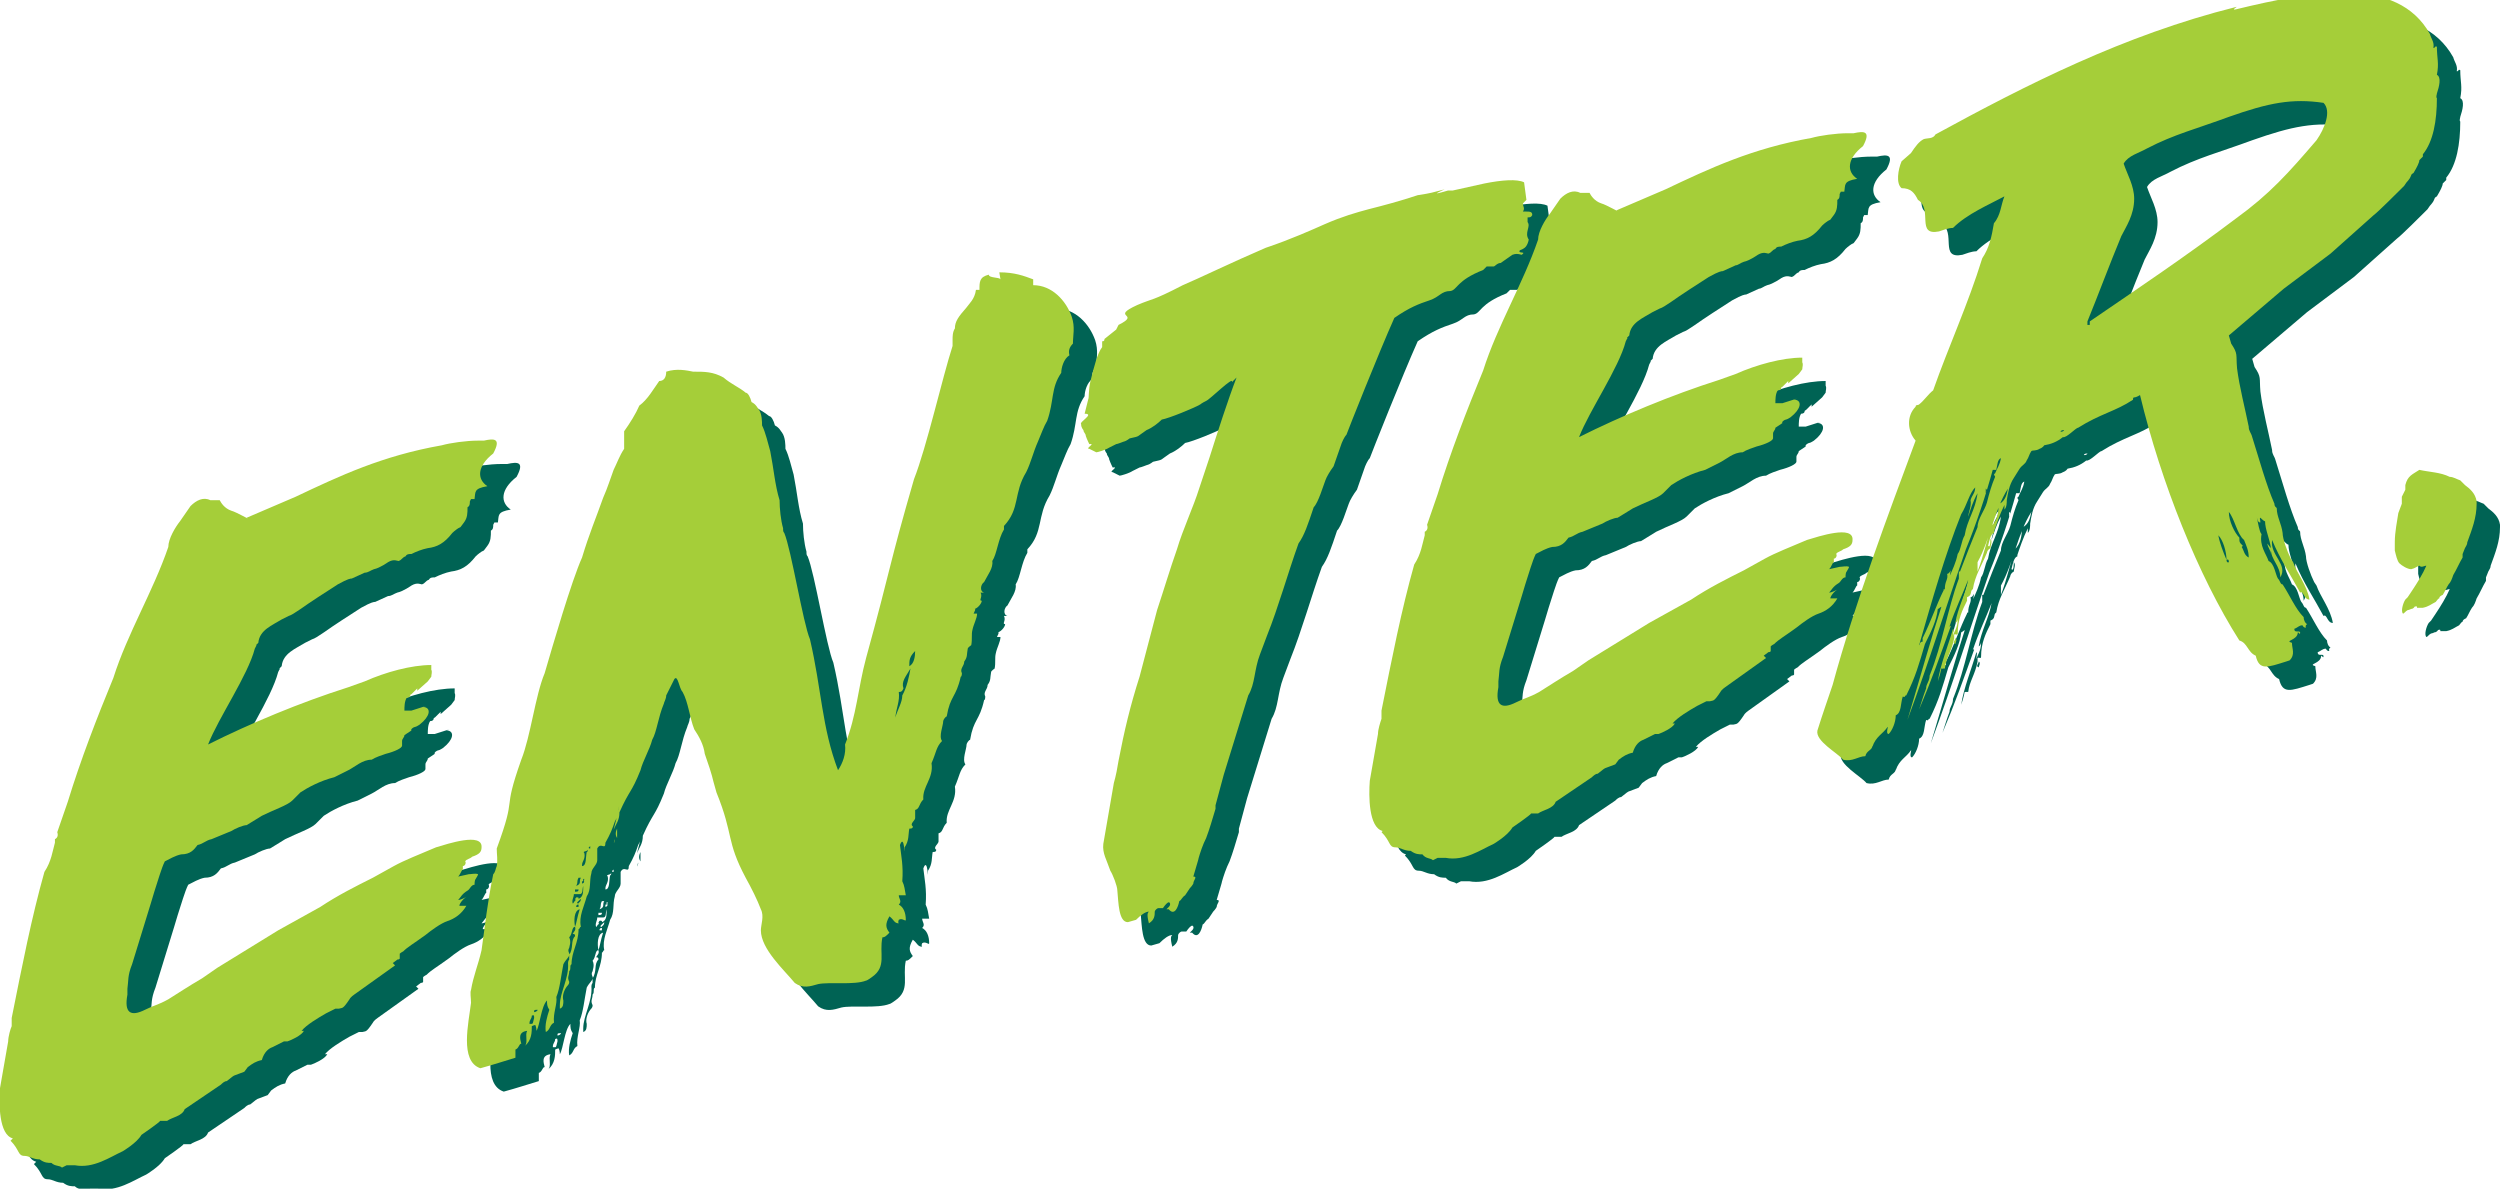
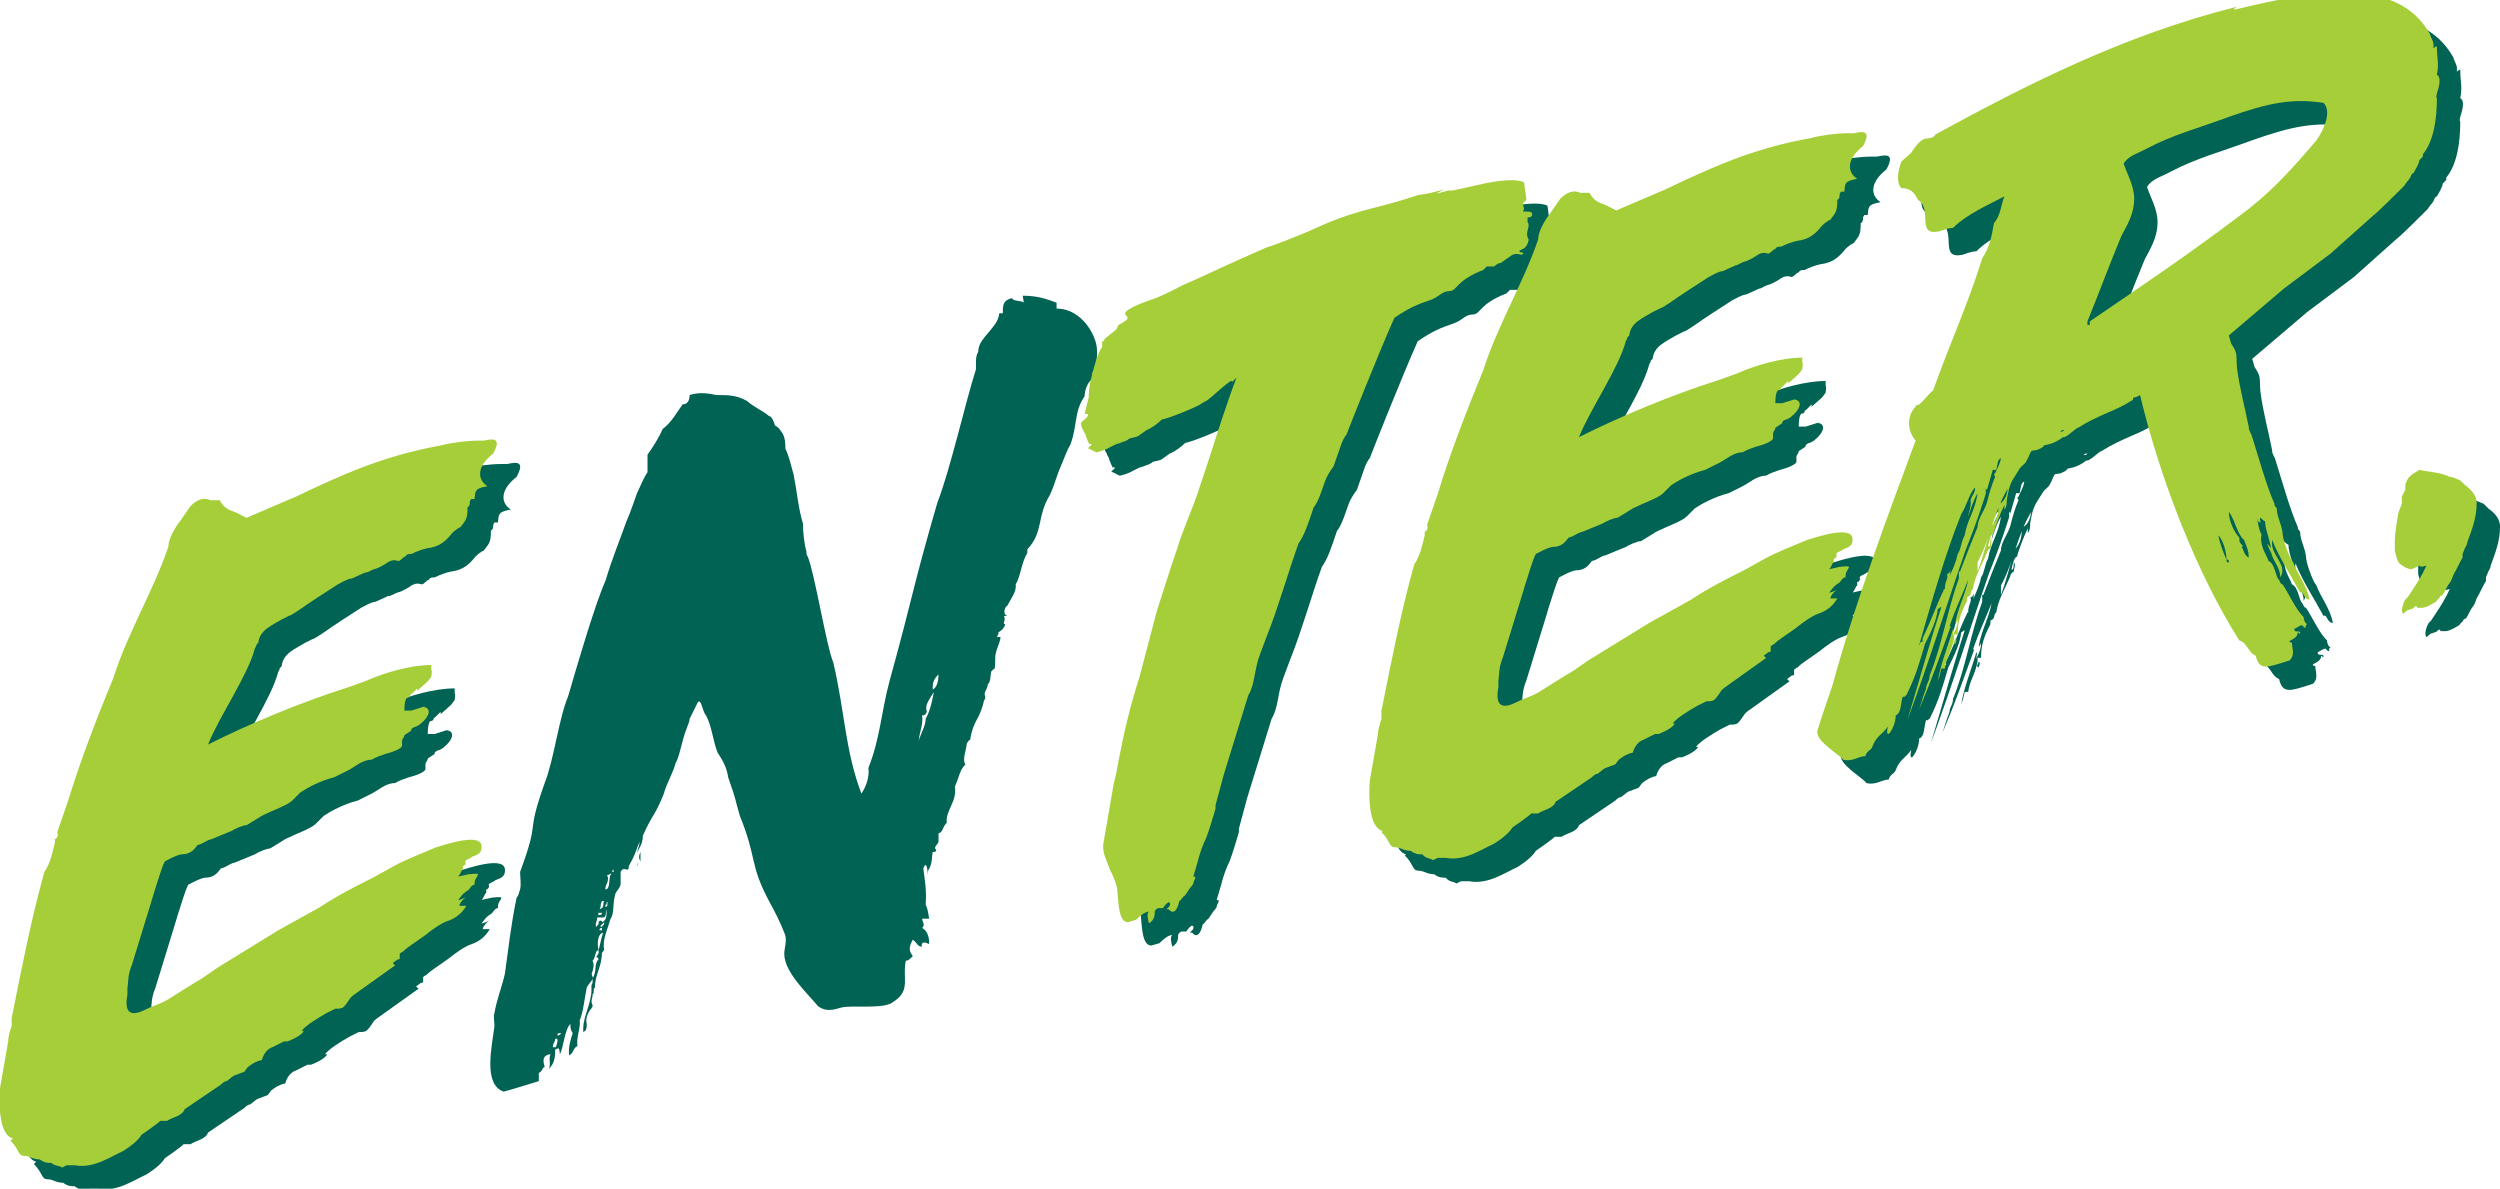
<svg xmlns="http://www.w3.org/2000/svg" id="Layer_2" viewBox="0 0 213.9 101.7">
  <defs>
    <style>.cls-1{fill:#a5ce39;}.cls-1,.cls-2{stroke-width:0px;}.cls-2{fill:#006354;}</style>
  </defs>
  <g id="Layer_1-2">
    <path class="cls-2" d="M3.1,99.4c-1.2-.3-1.2-3-1.1-4.3l.7-4c0-.4.2-1.1.3-1.3v-.7c.9-4.5,1.7-8.6,2.8-12.5.6-.9.7-1.8.9-2.5,0,0,0-.2,0-.3.2-.1.3-.3.2-.6l.9-2.6c1.1-3.6,2.5-7.2,3.9-10.6,1.2-3.8,3.4-7.4,4.7-11.2,0-.7.6-1.7,1-2.2l.9-1.3c.5-.5,1.1-.8,1.7-.5h-.2c.3,0,.5,0,.6,0h.4c.1.2.4.7,1,.9.4.1,1.8.9,1.3.6l4.2-1.8c3.8-1.8,7.4-3.5,12.5-4.4.7-.2,2.1-.4,3.1-.4h.5c.9-.2,1.5-.2.8,1.1-1.4,1.1-1.4,2.2-.5,2.8-1.2.2-1,.5-1.1,1.1h-.3c0,0-.1.2-.1.2,0,.2,0,.4-.2.5,0,.5,0,.9-.3,1.3l-.3.4c0,0-.2.1-.2.1,0,0-.3.2-.5.4-.7.9-1.3,1.2-2.1,1.3-.5.1-1,.3-1.4.5-.2,0-.4,0-.5.2-.3.1-.3.3-.6.4-.1,0-.4-.2-.9.1,0,0-.7.5-1.2.6-.3.1-.5.3-.8.3l-1.1.5c-.1,0-.3,0-1.2.5l-1.7,1.1c-1.1.7-2.1,1.5-2.5,1.6l-.6.3c-.8.5-1.9.9-2,2l-.2.2c.1,0,0,.1,0,.1,0,0,0,0-.1.2-.6,2.3-3.1,5.9-4,8.2,3.6-1.8,7.9-3.6,12-4.9l1.4-.5c1.8-.8,4-1.4,5.7-1.4v.4c.1.2,0,.4,0,.6l-.3.4-.9.8v-.2s-.5.5-.5.5c0,0-.1,0-.1.1,0,.1-.1.2-.3.2-.2.3-.2.8-.2,1.1h.6c1.3-.4,1.5-.5,1-.3,0,0,0,0,.1,0,.6.1.5.8-.4,1.5,0,0-.3.2-.4.2-.1,0-.4.2-.3.3l-.6.4c0,.2-.2.3-.2.5v.4c0,.2-.6.5-1.4.7-.3.1-.9.3-1.2.5-.8,0-1.4.6-2,.9l-1.2.6c-1.2.3-2.3.9-2.9,1.3l-.7.7c-.4.4-1.6.8-2.6,1.3-.3.2-.5.3-1.3.8-.3,0-1,.3-1.3.5l-1.7.7c-.5.1-.7.4-1.2.5-.3.4-.6.8-1.4.8-.5.1-1,.4-1.4.6-.3.6-.6,1.7-.9,2.6l-.3,1-1.6,5.2c-.4,1-.3,1.4-.4,2.1,0,.4,0,0,0,.5-.3,1.6.3,1.9,1.5,1.3.8-.4,1.1-.4,2-.9.8-.5,1.7-1.1,2.9-1.8l1.3-.9,5.2-3.2,3.6-2c1.5-1,3.1-1.8,4.5-2.5l1.8-1c.9-.5,2.2-1,3.6-1.6,1-.3,4-1.3,3.9,0,0,.4-.2.6-.8.8-.2.2-.5.2-.6.4.1.1,0,.4-.2.4v.3c-.1,0-.2.4-.4.6l.9-.2c.2,0,.6-.1.8,0,0,.1-.1.2-.2.4q-.1.1-.1.5c-.3,0-.4.4-.6.5h0c-.5.3-.6.6-.8.8.1,0,.2,0,.8-.3-.3.1-.7.6-.7.8h0c0,0,.2,0,.6,0-.4.7-1,1.1-1.6,1.3s-1.4.8-1.9,1.2c-1.1.8-1.5,1-1.9,1.4-.2.1-.3.2-.3.2v.4s0,.1-.2.1l-.4.3h0s.2.2.2.2l-3.5,2.5s-.3.2-.4.4c-.6.9-.6.7-.9.8h-.3c0,0-.8.4-.8.4h0c-.7.4-1.7,1-2.1,1.5h.2c-.2.4-1.1.8-1.4.9,0,0,0,0-.3,0l-1,.5c-.3.1-.7.4-.9,1.1-.5.1-.8.3-1.2.6l-.3.4c-.3.1-.5.2-.8.3q-.1,0-.7.5c-.2,0-.4.2-.5.3l-3.1,2.1c-.2.6-1.1.7-1.5,1h-.6c0,.1-1.6,1.2-1.6,1.2-.4.7-1.6,1.4-1.6,1.4-1.1.5-2.5,1.5-4.1,1.2h-.7c0,0-.4.2-.4.2-.2-.2-.6-.1-.9-.4-.3,0-.6,0-1-.3-.6,0-.9-.3-1.3-.3-.6,0-.4-.5-1.2-1.3Z" />
    <path class="cls-2" d="M87.5,25.3c1.3,0,2.1.3,2.9.6v.5c1.6,0,2.8,1.3,3.3,2.7.3.9.1,1.6.1,2.3-.3.3-.4.6-.3,1-.5.3-.7,1.1-.7,1.5-.9,1.3-.6,2.4-1.2,4.1-.3.5-.5,1.1-.8,1.8-.4.9-.6,1.8-1,2.6-1.1,1.8-.5,3.1-1.9,4.6q0,.3,0,.3c-.5.8-.6,2.1-1,2.7.1.6-.4,1.2-.7,1.8-.3.2-.4.8,0,.9h-.3c.2.4-.2.7.1.7,0,.2-.3.6-.6.7.1,0,0,.2-.1.4h.3c0,.4-.3.9-.4,1.4-.1.4,0,.8-.1,1.3,0,0-.3.2-.3.3-.1.5,0,.7-.3,1.1,0,.4-.4.6-.2,1,0,0,0,.3-.1.3-.4,1.8-.9,1.6-1.2,3.4-.1,0-.3.3-.3.4,0,.4-.4,1.3-.1,1.7-.5.5-.5,1-.9,1.9.2,1.3-.8,2-.7,3.1-.4.4-.3.8-.7.9,0,.3,0,.3,0,.7,0,.2-.5.5-.2.7,0,.1,0,.2-.3.2-.1.5,0,1-.4,1.6,0,1.2,0-1.3-.4-.2.1.9.3,1.8.2,3.1.2.4.2.7.3,1.2-.2,0-.3,0-.6,0,0,.3.3.5,0,.8.4.2.6.7.6,1.3,0,.2-.3-.2-.6,0,0,0-.1.2,0,.3-.4,0-.4-.3-.8-.6-.4.7-.3,1,0,1.4-.3.3-.4.4-.6.4-.3,1.4.4,2.5-.9,3.4,0,0-.4.3-.5.3-1,.4-3.2.1-4.1.3-.7.2-1.3.4-2-.1-.9-1.1-2.9-2.9-2.9-4.5,0-.5.3-1.2,0-1.8-.3-.8-.8-1.8-1.3-2.7-1.7-3.2-1-3.6-2.5-7.3-.5-1.7-.2-1-1-3.3-.1-.8-.5-1.5-.9-2.1-.4-1-.5-2.3-1-3.2-.3-.3-.4-1.5-.7-1.1l-.7,1.4c0,.3-.2.6-.2.7-.5,1.2-.6,2.4-1,3.1-.2.8-.8,1.8-1,2.6-.8,2-.9,1.6-1.8,3.6,0,.7-.3,1-.5,1.5.3-1.1.6-2.6.4-1.7,0,.5-.2.8-.3,1-.2.6-.4,1.1-.8,1.8,0,.7-.4-.1-.7.5,0,.3,0,.3,0,.4,0,.2,0,.6,0,.6,0,.4-.5.7-.5,1.1-.2.7,0,1.4-.4,2-.2.8-.7,1.7-.5,2.6-.1,0-.1.2-.2.2,0,1.2-.6,1.9-.6,3-.2.1,0,.4-.2.6,0,.4-.2.5,0,.9,0,.1,0,.2-.2.4-.3.4-.4.9-.3,1.2,0,.3,0,.6-.3.7,0-.1,0-.2,0-.3,0-1.1.8-2.3.7-3.6,0,0,0-.2.1-.3,0-.2,0-.3,0-.4.4-.6.1-1.2.5-1.6,0-.1,0-.2-.2-.2.1-.2.3-.3.2-.6-.3,0-.2.6-.5.9.2.4,0,.8,0,.9-.2.3.1.5,0,.6,0,.2-.3.4-.5.8-.2,1-.3,2.1-.6,2.8.1.6-.3,1.4-.2,2.2-.4.2-.3.6-.7.8-.1-.6.1-1.3.3-1.9-.2-.3-.2-.5-.2-.8-.5.5-.6,2.1-.9,2.6,0,0,0-.3-.1-.5-.1,0-.3.1-.3.1,0,.5,0,1.2-.6,1.7.3-.3,0-.9.2-1.3-.8.1-.6.7-.5,1.1-.2,0-.2.4-.5.5,0,.2,0,.1,0,.7-1,.3-1.9.6-3,.9-1.8-.6-1-3.9-.8-5.6,0-.4-.1-.9,0-1.1.2-1.2.6-2.1.9-3.4.3-2.1.5-4.1,1-6.5.2-.2.2-.5.3-.7.1-.5,0-1,0-1.5,1.8-4.9.4-2.8,2.1-7.6.8-2,1.2-5.5,2-7.4.7-2.4,2.3-7.9,3.2-9.9.6-2,1.2-3.4,1.8-5.1.4-.9.6-1.6.9-2.4.3-.6.5-1.2.9-1.8v-1.5c.5-.7,1-1.5,1.3-2.2.7-.5,1.2-1.4,1.7-2.1.4,0,.6-.3.6-.8.9-.3,1.8-.1,2.3,0,1,0,1.7,0,2.6.5.7.6,1.3.8,1.9,1.3.2,0,.4.4.5.8.4.2.5.5.6.6.3.4.3,1.1.3,1.4.3.6.5,1.5.7,2.2.3,1.5.4,2.9.8,4.2,0,.7.1,1.7.3,2.4,0,.2,0,.3.1.4.6,1.4,1.6,7.7,2.2,9.1,1,4.3,1,7.5,2.4,11.2.4-.6.7-1.4.6-2.2,1-2.5,1.1-4.8,1.8-7.4,2.2-8,1.9-7.7,4.1-15.3,1.1-2.8,2.4-8.6,3.3-11.4v-.5c0-.3,0-.7.2-1,0-.6.3-1,1-1.8.2-.3.7-.7.8-1.5,0,0,0,0,.3,0,0-.7,0-1.1.8-1.3,0,.3.9.2,1,.4ZM47.5,89.6c.1,0,.1-.1.2-.5,0-.2,0-.3-.2-.2,0,.3-.2.3-.2.7,0,0,.2,0,.2,0ZM47.7,88.6c.1,0,.3-.1.3-.2-.2,0-.3,0-.3.1h0ZM51.5,78.5c0,0-.3,0-.4,0,0,.3-.2.5-.1.8.1,0,.1-.2.2-.2.1-.2,0-.1,0-.2.1,0,0-.2.3-.1,0,0,0,.2,0,.1.3-.1.4-.4.4-.8v-.3s0,0,0,0c-.1.3,0,.7-.3.7ZM51.6,79.8c-.5.1-.5,1-.4,1.5.1-.2.2-.9.4-1.5ZM51.2,78.3c.3,0,.3-.1.3-.2h-.3c0,0,0,.2,0,.2ZM51.3,79.5q0,.1,0,.1h.2s0,0,0-.2h-.1ZM51.7,77.1h-.2c-.2.4,0,.3-.2.7.5-.2.2-.4.4-.7ZM51.7,78.9c-.2.2-.5.4-.2.4,0-.1.2-.1.2-.4ZM51.5,78.5s0,0,0,0h0ZM51.8,76.1c.4,0,.3-.8.4-1.2,0,0,.1,0,.1-.2-.1.2-.5.1-.3.3.1,0,0,0,0,0,.1.5-.2.7-.2,1ZM51.8,77.4v.2c.3-.1.1-.2.2-.4,0,0-.1,0-.1,0,0,0,0,.2,0,.2ZM52.5,74.4c0,0-.3.2,0,.2v-.2ZM54.6,73.9c-.1.4-.1.2,0-.1h0ZM54.8,72.9v.8c-.2-.3-.1-.6,0-.8ZM78.9,61.2c.1.8-.2,1.3-.3,2.2-.1,0,0,0,0,0,.2-.7.6-1.3.6-1.9.4-.7.6-1.7.7-2.3-.4.7-.8,1.1-.6,1.7,0,0-.1.3-.3.3ZM80.3,57.7c-.5.5-.5.8-.5,1.3.4-.2.5-.8.5-1.3Z" />
    <path class="cls-2" d="M102,79.6c.2-.2.1-.4,0-.4-.1,0-.3.2-.5.5,0,0,0,0-.4,0-.1,0-.3.2-.3.3,0,.3,0,.7-.5,1-.2-.8-.1-.9,0-1-.3,0-.7.3-1.1.7l-.7.2c-.8,0-.8-1.7-.9-2.7,0-.4-.4-1.4-.6-1.7-.3-.9-.7-1.5-.6-2.3l.9-5.2c.2-.7.3-1.3.4-1.9.5-2.6,1-4.7,1.8-7.2.5-1.9,1-3.8,1.5-5.7.6-1.8,1.1-3.5,1.7-5.2.5-1.7,1.4-3.6,1.9-5.2l.9-2.7c.6-1.9,1.6-5,2.3-6.8,0,0-.3.3-.4.4.2-.6-1.9,1.5-2.2,1.6,0,0-.4.2-.5.3-.5.3-2.7,1.2-3.3,1.3-.3.3-.8.7-1.3.9-.9.6-.5.5-1.4.7-.1,0-.2.2-.6.3,0,0-.5.2-.6.2,0,0-.4.2-.6.3-.3.2-1,.4-1.1.4l-.6-.3h0c-.4,0,.6-.5,0-.4,0,0-.2-.4-.3-.7,0-.2-.2-.3-.2-.5,0,0-.2-.2-.2-.5-.2-.2,1.2-.9.3-.9l.3-1.2c.1-.2,0-.7.2-1.6.3-1.2.6-2.4,1-2.9v-.5c.1,0,.2,0,.2-.2l1-.8s.1-.2.2-.4c2-1-.8-.6,1.6-1.7,1.4-.6,1.2-.3,3.9-1.7h0c1.2-.5,4.3-2,7.1-3.2,2.1-.7,4.1-1.6,5-2,1.6-.7,2.7-1,3.8-1.3,1.2-.3,2.7-.7,4.2-1.2,1.3-.2,1.1-.2,2.3-.5-.4.2-1.4.6.3.1.6,0-.2,0,.4,0l2.7-.6c1.5-.3,2.8-.4,3.4-.1l.2,1.5-.3.3c0,.3.2.4,0,.7h.2c.4,0,.6,0,.6.3-.1.2-.2.2-.4.2v.4c.3.4-.3.9.1,1.5-.1.5-.3.7-.5.8-.2.1-.3.1-.3.2,0,.2.6,0,.2.3-.4-.1-.5-.1-.8,0l-1,.7c-.3,0-.5.3-.6.3-.2,0-.3,0-.6,0l-.3.3c-2.3.9-2.2,1.7-2.8,1.8-.8,0-.9.5-1.8.8-.9.3-1.7.6-3,1.5-1.3,2.9-4,9.7-4.1,10-.2.2-.4.7-.4.7l-.7,2c-.3.4-.6.9-.7,1.2-.2.5-.6,1.9-1,2.3-.5,1.5-.8,2.4-1.3,3.1-.9,2.5-1.7,5.4-2.7,7.9l-.6,1.6c-.5,1.3-.4,2.5-1,3.5l-2.1,6.8-.7,2.6v.3c-.3,1-.5,1.7-.8,2.5-.3.6-.5,1.2-.7,1.9.2-.6-.2.7-.4,1.4.4,0,0,.3,0,.6,0,0-.1.2-.3.4l-.4.6c-.3.2-.3.4-.5.5-.1.5-.4,1.3-.9.7h-.2Z" />
    <path class="cls-2" d="M120.3,73.1c-1.2-.3-1.2-3-1.1-4.3l.7-4c0-.4.2-1,.3-1.3v-.7c.9-4.5,1.7-8.6,2.8-12.5.6-.9.7-1.8.9-2.5,0,0,0-.2,0-.3.2-.1.3-.3.2-.6l.9-2.6c1.1-3.6,2.5-7.2,3.9-10.6,1.2-3.8,3.4-7.4,4.7-11.2,0-.7.6-1.7,1-2.2l.9-1.3c.5-.5,1.1-.8,1.7-.5h-.2c.3,0,.5,0,.6,0h.4c.1.2.4.7,1,.9.4.1,1.8.9,1.3.6l4.2-1.8c3.8-1.8,7.4-3.5,12.5-4.4.7-.2,2.1-.4,3.1-.4h.5c.9-.2,1.5-.2.8,1.1-1.4,1.1-1.4,2.2-.5,2.8-1.2.2-1,.5-1.1,1.1h-.3c0,0-.1.2-.1.2,0,.2,0,.4-.2.5,0,.5,0,.9-.3,1.3l-.3.4c0,0-.2.1-.2.1,0,0-.3.2-.5.4-.7.9-1.3,1.2-2.1,1.3-.5.1-1,.3-1.4.5-.2,0-.4,0-.5.2-.3.1-.3.3-.6.4-.1,0-.4-.2-.9.1,0,0-.7.5-1.2.6-.3.1-.5.3-.7.3l-1.1.5c-.1,0-.3,0-1.2.5l-1.7,1.1c-1.1.7-2.1,1.5-2.5,1.6l-.6.3c-.8.5-1.9.9-2,2l-.2.2c.1,0,0,.1,0,.1,0,0,0,0-.1.2-.6,2.3-3.1,5.9-4,8.2,3.6-1.8,7.9-3.6,12-4.9l1.4-.5c1.8-.8,4-1.4,5.7-1.4v.4c.1.2,0,.4,0,.6l-.3.4-.9.8v-.2s-.5.5-.5.5c0,0-.1,0-.1.1,0,.1-.1.2-.3.2-.2.3-.2.8-.2,1.1h.6c1.3-.4,1.5-.5,1-.3,0,0,0,0,.1,0,.6.1.5.8-.4,1.5,0,0-.3.2-.4.2-.1,0-.4.2-.3.3l-.6.4c0,.2-.2.3-.2.5v.4c0,.2-.6.5-1.4.7-.3.1-.9.3-1.2.5-.8,0-1.4.6-2,.9l-1.2.6c-1.2.3-2.3.9-2.9,1.3l-.7.7c-.4.4-1.6.8-2.6,1.3-.3.2-.5.3-1.3.8-.3,0-1,.3-1.3.5l-1.7.7c-.5.1-.7.4-1.2.5-.3.4-.6.8-1.4.8-.5.1-1,.4-1.4.6-.3.6-.6,1.7-.9,2.6l-.3,1-1.6,5.2c-.4,1-.3,1.4-.4,2.1,0,.4,0,0,0,.5-.3,1.6.3,1.9,1.5,1.3.8-.4,1.1-.4,2-.9.8-.5,1.7-1.1,2.9-1.8l1.3-.9,5.2-3.2,3.6-2c1.5-1,3.1-1.8,4.5-2.5l1.8-1c.9-.5,2.2-1,3.6-1.6,1-.3,4-1.3,3.9,0,0,.4-.2.6-.8.8-.2.2-.5.2-.6.4.1.1,0,.4-.2.4v.3c-.1,0-.2.4-.4.6l.9-.2c.2,0,.6-.1.8,0,0,.1-.1.2-.2.4q-.1.1-.1.5c-.3,0-.4.4-.6.5h0c-.5.3-.6.6-.8.8.1,0,.2,0,.8-.3-.3.1-.7.6-.7.8h0c0,0,.2,0,.6,0-.4.7-1,1.1-1.6,1.3-.6.2-1.4.8-1.9,1.2-1.1.8-1.5,1-1.9,1.4-.2.1-.3.2-.3.2v.4s0,.1-.2.1l-.4.3h0s.2.2.2.2l-3.5,2.5s-.3.2-.4.4c-.6.9-.6.7-.9.8h-.3c0,0-.8.4-.8.4h0c-.7.4-1.7,1-2.1,1.5h.2c-.2.4-1.1.8-1.4.9,0,0,0,0-.3,0l-1,.5c-.3.1-.7.4-.9,1.1-.5.1-.8.3-1.2.6l-.3.4c-.3.1-.5.2-.8.3q-.1,0-.7.5c-.2,0-.4.2-.5.3l-3.1,2.1c-.2.6-1.1.7-1.5,1h-.6c0,.1-1.6,1.2-1.6,1.2-.4.7-1.6,1.4-1.6,1.4-1.1.5-2.5,1.5-4.1,1.2h-.7c0,0-.4.2-.4.2-.2-.2-.6-.1-.9-.5-.3,0-.6,0-1-.3-.6,0-.9-.3-1.3-.3-.6,0-.4-.5-1.2-1.3Z" />
    <path class="cls-2" d="M192.9,31.4c.6.9.4.9.5,2.1.2,1.6.7,3.5,1,5,0,.4.2.5.3.9.6,1.9,1.2,4.1,1.9,5.7,0,.3.2.3.2.4,0,.7.4,1.3.5,2.1,0,0,0,0,0,0,0,.5.4,1.6.7,2.2,0,0,0,0,.2.3.3.9,1.2,2,1.4,3.2-.5,0-.5-.8-.8-.6-.8-1.5-1.7-2.8-2.4-4.5-.2,1.3,1.4,2.1.7,3.2,0-1-.8-1.5-.8-2.4,0,0,0,.3,0,.4,0-.3-.3-.6-.3-.9,0,0,.2.3.3.4-.1-.8-.5-1.6-.5-2.3q-.1,0-.4-.3c-.1,0,0,.2,0,.4-.1,0-.2,0-.3-.4.1.4.2,1.2.4,1.4-.2,1,.4,1.7.6,2.3.5.2.6,1.2.8,1.5.2.2.2.5.4.5.6.9,1.1,2.1,1.8,2.8,0,.2.1.5.3.6,0,0-.2.1-.1.3-.1,0-.2,0-.3-.2-.3,0-.4.2-.7.3,0,.4.4.1.5.3,0,.3-.1,0-.2,0,0,.7-1.2.7-.5.9,0,.5.3,1-.2,1.5,0,0-.3.1-.3.1-1.6.5-2.3.8-2.6-.5-.7-.3-.7-1.1-1.4-1.3-3.5-5.5-6.7-13.5-8.5-21,0,0-.3.2-.5.2-.1,0-.1.1-.1.2-1.5,1-2.8,1.2-4.7,2.4-.2,0-1,.9-1.3.8-.5.4-1,.6-1.6.7,0,0-.1.2-.4.3-.3.2-.6.1-.7.2-.2.3-.2.5-.4.8-.1.3-.4.4-.6.7l-.5.8c-.4.6-.5,1.3-.6,1.9,0,0,0,0,0,0,0,.2,0,.6-.2.8,0-.2,0-.2,0-.4-.4.8-.7,1.7-.9,2.3,0,.2.1-.1,0,.1-.3.1-.4.7-.5,1.1.2.2.2-.4.2-.6.2.2,0,.6,0,.8-.2.1-.3.3-.3.4-.5,1.2-1,1.9-1.2,3.1-.3.2,0,.5-.5.7,0,.1,0,.1,0,.3-.4.8-.8,1.6-.8,2.8,0,.2-.2,0-.3.1,0,.2,0,.3,0,.3h0c-.2,1.1-.7,1.7-.8,2.6h-.3c-.1.5-.2.8-.3,1.1.2-1.4.9-3.1,1.3-4.5.1.1,0,.3,0,.6.1-.4.4-.7.4-1.4,0-.1,0,.2-.2.3.2-1.3.9-2.5,1.1-3.7-.5,1.3-1.1,2.5-1.6,4,0,.1.1-.2.1,0-.9,2.5-1.6,4.5-2.7,7.1.2-.6.3-1,.6-1.8,0-.4.3-.6.3-1.1,1.1-2.7,1.5-5.6,2.5-8.3,0-.2,0-.3,0-.6,0,0,0,0,.1,0,.5-1.3,1-2.6,1.5-3.8,0-.7.6-1.4.8-2.1.2-.8.4-1.5.7-2.2,0-.1-.2-.2,0-.3.2-.5.4-.7.5-1.3-.3.1-.3.6-.4,1h-.3c-.6,2.2-1.4,4.6-2.3,6.8-1.8,5.2-3,9.2-5,14.6,1.2-4,1.9-6.6,3.1-10.3,0-1.5.9-2.4,1.2-3.9.3-.4.3-1.1.6-1.6.2-1.3.9-2.1,1.1-3.6-.4.7-.6,1.4-.8,2,0-.3.3-.9.2-1.4.1-.4.4-.6.4-1.1-.5.5-.7,1.5-1.2,2.3q0,0,0,0c-1.4,3.5-2.5,7.4-3.6,11.2.1,0,0-.3.3-.3v-.3c.7-1.4,1.2-2.9,1.8-4.1,0-.2,0,0,.1-.1,0-.7.3-.8.2-1.3.1,0,.2-.1.3-.3-.1.9-.5,2.1-.7,3.1-.2,0-.3.2-.4.2-.1,1-.6,2-1.1,3-.5,1.7-.8,2.8-1.6,4.4-.2,0,0,.2-.3.1-.2.6-.1,1.4-.6,1.6,0,.6-.3,1.3-.6,1.6-.3,0,0-.7-.1-.6-.4.6-1,.8-1.3,1.7,0,0,0-.1,0-.1,0,.4-.5.4-.6.9-.6,0-1.1.5-1.9.3-.5-.6-2.4-1.6-2.2-2.5.5-1.6.8-2.4,1.3-3.9,1.9-7,4.8-14.7,7.1-20.9-.7-.8-.8-2.1,0-2.9,0-.2.2-.1.3-.2.4-.3.8-.9,1.2-1.2,1.3-3.7,3-7.4,4.2-11.3.6-.9.8-1.8,1-3,.6-.7.6-1.6.9-2.3-1.3.7-3.2,1.5-4.4,2.7-.4,0-.9.2-1.2.3-2,.4-.5-1.9-1.8-2.7-.3-.6-.6-1-1.4-1-.5-.4-.3-1.6,0-2.3l.8-.7c.4-.6.7-1,1.1-1.2.3-.1.8,0,1-.4,7.7-4.2,16.1-8.5,25.7-10.9.3-.1-.5.3,0,.2,6.6-1.6,13.8-2.9,16.6,2.1h0c.1.4.4.7.3,1.2.2,0,.1-.2.3-.1,0,1,.2,1.4,0,2.4.4.2.2,1,0,1.6,0,.1-.1.3,0,.4,0,1.9-.3,3.7-1.2,4.8v.2s-.3.3-.3.3c0,.2-.2.6-.5,1.1,0,0-.2.1-.2.2-.2.5-.3.4-.6.9,0,0-.1.1-.3.3-.1.1-2,2-2.3,2.2l-3.7,3.3-4,3-4.7,4ZM169.3,56.6c0,.2-.3.4,0,.5,0-.1.2-.4,0-.5ZM173.1,45.1c.5-.3.6-.8.7-1.3-1.2,1.9-1.5,4.3-2.6,6.3,0,.2,0,.6,0,.8.5-1.3.8-2.7,1.2-3.9.5-.5.6-1.2.6-1.9ZM171.9,44.2c0,0,.2-.3,0-.4,0,.1,0,.2,0,.4ZM178.3,38.9h0c0,.1.3,0,.3-.1-.1,0-.2,0-.3.1ZM180.8,29.5c4.1-2.8,8.4-5.7,12.5-8.8,2.9-2.1,4.5-3.9,6.9-6.7.7-1,1.3-2.5.6-3.2-2.7-.4-4.7,0-8.1,1.2-2.7,1-4.7,1.5-7,2.7-.7.4-1.6.6-2,1.3.3.9.9,1.9.9,3,0,1.4-.7,2.4-1.1,3.2-1,2.4-2,5.1-2.9,7.3v.3s.2,0,.2,0ZM191.8,47.8c.1.6.4,1.4.7,2.1,0-.7-.3-1.7-.7-2.1ZM192.5,49.9c0,0,0,.3.2.2,0-.1,0-.3-.2-.2ZM193.8,48.8c.2.3.2.7.6.9,0-.6-.2-1-.4-1.5-.6-.5-.8-1.8-1.3-2.4,0,.8.5,1.8.9,2.2,0,.4,0,.4.3.7ZM193.9,50.3c0,0,0,.2,0,.3,0-.2,0-.3,0-.3ZM196.9,47.1c.2.2.3.6.4,1-.2-.2-.4-.8-.4-1Z" />
    <path class="cls-2" d="M211.6,42.8c.3,0,.6.2.9.3l.4.4c.4.3.9.7,1,1.4v.2c0,1.2-.4,2.2-.8,3.3,0,.2-.1.3-.2.5l-.2.5v.3c-.3.5-.5,1-.8,1.5-.1.3-.2.6-.4.8-.2.3-.3.6-.5.9,0,0-.3.1-.3.3-.1,0-.2.2-.3.3-.4.2-.6.4-1.1.5h-.5c0-.2-.1-.1-.2-.1,0,0-.1.2-.3.2,0,0-.2.1-.3.1-.2.1-.3.3-.4.3h0c-.2-.2,0-.9.2-1.2l.2-.2.4-.6c.4-.6.9-1.4,1.2-2.1-.2,0-.4.2-.6,0-.3.1-.3.2-.7.3-.3,0-.8-.3-1-.5-.2-.2-.3-.7-.4-1.1v-.7c0-.9.2-1.8.3-2.5l.3-.8v-.6c0,0,.3-.6.3-.6,0-.1,0-.3,0-.4.2-.8.6-.9,1.2-1.3.9.2,1.8.2,2.6.6Z" />
    <path class="cls-1" d="M1.1,97.4c-1.2-.3-1.2-3-1.1-4.3l.7-4c0-.4.2-1.1.3-1.3v-.7c.9-4.5,1.7-8.6,2.8-12.5.6-.9.7-1.8.9-2.5,0,0,0-.2,0-.3.2-.1.3-.3.2-.6l.9-2.6c1.1-3.6,2.5-7.2,3.9-10.6,1.2-3.8,3.4-7.4,4.7-11.2,0-.7.6-1.7,1-2.2l.9-1.3c.5-.5,1.1-.8,1.7-.5h-.2c.3,0,.5,0,.6,0h.4c.1.2.4.7,1,.9.4.1,1.8.9,1.3.6l4.2-1.8c3.8-1.8,7.4-3.5,12.5-4.4.7-.2,2.1-.4,3.1-.4h.5c.9-.2,1.5-.2.8,1.1-1.4,1.1-1.4,2.2-.5,2.8-1.2.2-1,.5-1.1,1.1h-.3c0,0-.1.2-.1.2,0,.2,0,.4-.2.5,0,.5,0,.9-.3,1.3l-.3.4c0,0-.2.1-.2.1,0,0-.3.2-.5.4-.7.9-1.3,1.2-2.1,1.3-.5.1-1,.3-1.4.5-.2,0-.4,0-.5.2-.3.1-.3.3-.6.4-.1,0-.4-.2-.9.1,0,0-.7.5-1.2.6-.3.1-.5.3-.8.3l-1.1.5c-.1,0-.3,0-1.2.5l-1.7,1.1c-1.1.7-2.1,1.5-2.5,1.6l-.6.3c-.8.5-1.9.9-2,2l-.2.2c.1,0,0,.1,0,.1,0,0,0,0-.1.2-.6,2.3-3.1,5.9-4,8.2,3.6-1.8,7.9-3.6,12-4.9l1.4-.5c1.8-.8,4-1.4,5.7-1.4v.4c.1.2,0,.4,0,.6l-.3.4-.9.8v-.2s-.5.5-.5.5c0,0-.1,0-.1.1,0,.1-.1.2-.3.2-.2.3-.2.8-.2,1.1h.6c1.3-.4,1.5-.5,1-.3,0,0,0,0,.1,0,.6.1.5.8-.4,1.5,0,0-.3.2-.4.2-.1,0-.4.2-.3.3l-.6.4c0,.2-.2.3-.2.5v.4c0,.2-.6.5-1.4.7-.3.1-.9.3-1.2.5-.8,0-1.4.6-2,.9l-1.2.6c-1.2.3-2.3.9-2.9,1.3l-.7.7c-.4.4-1.6.8-2.6,1.3-.3.2-.5.3-1.3.8-.3,0-1,.3-1.3.5l-1.7.7c-.5.1-.7.4-1.2.5-.3.4-.6.8-1.4.8-.5.1-1,.4-1.4.6-.3.6-.6,1.7-.9,2.6l-.3,1-1.6,5.2c-.4,1-.3,1.4-.4,2.1,0,.4,0,0,0,.5-.3,1.6.3,1.9,1.5,1.3.8-.4,1.1-.4,2-.9.8-.5,1.7-1.1,2.9-1.8l1.3-.9,5.2-3.2,3.6-2c1.5-1,3.1-1.8,4.5-2.5l1.8-1c.9-.5,2.2-1,3.6-1.6,1-.3,4-1.3,3.9,0,0,.4-.2.6-.8.8-.2.2-.5.2-.6.4.1.1,0,.4-.2.4v.3c-.1,0-.2.4-.4.6l.9-.2c.2,0,.6-.1.8,0,0,.1-.1.2-.2.4q-.1.1-.1.5c-.3,0-.4.4-.6.5h0c-.5.3-.6.6-.8.8.1,0,.2,0,.8-.3-.3.1-.7.6-.7.8h0c0,0,.2,0,.6,0-.4.7-1,1.1-1.6,1.3s-1.4.8-1.9,1.2c-1.1.8-1.5,1-1.9,1.4-.2.1-.3.2-.3.2v.4s0,.1-.2.1l-.4.3h0s.2.2.2.2l-3.5,2.5s-.3.2-.4.4c-.6.9-.6.7-.9.8h-.3c0,0-.8.4-.8.4h0c-.7.4-1.7,1-2.1,1.5h.2c-.2.4-1.1.8-1.4.9,0,0,0,0-.3,0l-1,.5c-.3.1-.7.4-.9,1.1-.5.1-.8.3-1.2.6l-.3.4c-.3.1-.5.2-.8.3q-.1,0-.7.5c-.2,0-.4.2-.5.3l-3.1,2.1c-.2.6-1.1.7-1.5,1h-.6c0,.1-1.6,1.2-1.6,1.2-.4.7-1.6,1.4-1.6,1.4-1.1.5-2.5,1.5-4.1,1.2h-.7c0,0-.4.2-.4.2-.2-.2-.6-.1-.9-.4-.3,0-.6,0-1-.3-.6,0-.9-.3-1.3-.3-.6,0-.4-.5-1.2-1.3Z" />
-     <path class="cls-1" d="M85.5,23.3c1.3,0,2.1.3,2.9.6v.5c1.6,0,2.8,1.3,3.3,2.7.3.9.1,1.6.1,2.3-.3.3-.4.6-.3,1-.5.3-.7,1.1-.7,1.5-.9,1.3-.6,2.4-1.2,4.1-.3.5-.5,1.1-.8,1.8-.4.9-.6,1.8-1,2.6-1.1,1.8-.5,3.1-1.9,4.6q0,.3,0,.3c-.5.8-.6,2.1-1,2.7.1.6-.4,1.2-.7,1.8-.3.2-.4.8,0,.9h-.3c.2.4-.2.7.1.7,0,.2-.3.6-.6.7.1,0,0,.2-.1.4h.3c0,.4-.3.9-.4,1.4-.1.4,0,.8-.1,1.3,0,0-.3.2-.3.3-.1.5,0,.7-.3,1.1,0,.4-.4.6-.2,1,0,0,0,.3-.1.3-.4,1.8-.9,1.6-1.2,3.4-.1,0-.3.3-.3.4,0,.4-.4,1.3-.1,1.7-.5.5-.5,1-.9,1.9.2,1.3-.8,2-.7,3.1-.4.4-.3.8-.7.9,0,.3,0,.3,0,.7,0,.2-.5.5-.2.7,0,.1,0,.2-.3.2-.1.5,0,1-.4,1.6,0,1.2,0-1.3-.4-.2.1.9.3,1.8.2,3.1.2.4.2.7.3,1.2-.2,0-.3,0-.6,0,0,.3.3.5,0,.8.4.2.6.7.6,1.3,0,.2-.3-.2-.6,0,0,0-.1.2,0,.3-.4,0-.4-.3-.8-.6-.4.7-.3,1,0,1.4-.3.3-.4.4-.6.4-.3,1.4.4,2.5-.9,3.4,0,0-.4.3-.5.3-1,.4-3.2.1-4.1.3-.7.2-1.3.4-2-.1-.9-1.1-2.9-2.9-2.9-4.5,0-.5.3-1.2,0-1.8-.3-.8-.8-1.8-1.3-2.7-1.7-3.2-1-3.6-2.5-7.3-.5-1.7-.2-1-1-3.3-.1-.8-.5-1.5-.9-2.1-.4-1-.5-2.3-1-3.2-.3-.3-.4-1.5-.7-1.1l-.7,1.4c0,.3-.2.6-.2.7-.5,1.2-.6,2.4-1,3.1-.2.8-.8,1.8-1,2.6-.8,2-.9,1.6-1.8,3.6,0,.7-.3,1-.5,1.5.3-1.1.6-2.6.4-1.7,0,.5-.2.8-.3,1-.2.6-.4,1.1-.8,1.8,0,.7-.4-.1-.7.5,0,.3,0,.3,0,.4,0,.2,0,.6,0,.6,0,.4-.5.7-.5,1.1-.2.7,0,1.4-.4,2-.2.8-.7,1.7-.5,2.6-.1,0-.1.2-.2.2,0,1.2-.6,1.9-.6,3-.2.1,0,.4-.2.6,0,.4-.2.5,0,.9,0,.1,0,.2-.2.4-.3.4-.4.9-.3,1.2,0,.3,0,.6-.3.7,0-.1,0-.2,0-.3,0-1.1.8-2.3.7-3.6,0,0,0-.2.1-.3,0-.2,0-.3,0-.4.4-.6.1-1.2.5-1.6,0-.1,0-.2-.2-.2.1-.2.3-.3.2-.6-.3,0-.2.6-.5.9.2.4,0,.8,0,.9-.2.3.1.5,0,.6,0,.2-.3.4-.5.8-.2,1-.3,2.1-.6,2.8.1.6-.3,1.4-.2,2.2-.4.2-.3.6-.7.8-.1-.6.1-1.3.3-1.9-.2-.3-.2-.5-.2-.8-.5.5-.6,2.1-.9,2.6,0,0,0-.3-.1-.5-.1,0-.3.1-.3.1,0,.5,0,1.2-.6,1.7.3-.3,0-.9.2-1.3-.8.1-.6.7-.5,1.1-.2,0-.2.4-.5.5,0,.2,0,.1,0,.7-1,.3-1.9.6-3,.9-1.8-.6-1-3.9-.8-5.6,0-.4-.1-.9,0-1.1.2-1.2.6-2.1.9-3.4.3-2.1.5-4.1,1-6.5.2-.2.2-.5.3-.7.1-.5,0-1,0-1.5,1.8-4.9.4-2.8,2.1-7.6.8-2,1.2-5.5,2-7.4.7-2.4,2.3-7.9,3.2-9.9.6-2,1.2-3.4,1.8-5.1.4-.9.6-1.6.9-2.4.3-.6.5-1.2.9-1.8v-1.5c.5-.7,1-1.5,1.3-2.2.7-.5,1.2-1.4,1.7-2.1.4,0,.6-.3.6-.8.9-.3,1.8-.1,2.3,0,1,0,1.7,0,2.6.5.7.6,1.3.8,1.9,1.3.2,0,.4.4.5.8.4.2.5.5.6.6.3.4.3,1.1.3,1.4.3.6.5,1.5.7,2.2.3,1.5.4,2.9.8,4.2,0,.7.1,1.7.3,2.4,0,.2,0,.3.1.4.6,1.4,1.6,7.7,2.2,9.1,1,4.3,1,7.5,2.4,11.2.4-.6.7-1.4.6-2.2,1-2.5,1.1-4.8,1.8-7.4,2.2-8,1.9-7.7,4.1-15.3,1.1-2.8,2.4-8.6,3.3-11.4v-.5c0-.3,0-.7.2-1,0-.6.3-1,1-1.8.2-.3.7-.7.8-1.5,0,0,0,0,.3,0,0-.7,0-1.1.8-1.3,0,.3.9.2,1,.4ZM45.5,87.6c.1,0,.1-.1.2-.5,0-.2,0-.3-.2-.2,0,.3-.2.3-.2.7,0,0,.2,0,.2,0ZM45.7,86.6c.1,0,.3-.1.3-.2-.2,0-.3,0-.3.1h0ZM49.5,76.5c0,0-.3,0-.4,0,0,.3-.2.5-.1.8.1,0,.1-.2.2-.2.1-.2,0-.1,0-.2.1,0,0-.2.3-.1,0,0,0,.2,0,.1.3-.1.4-.4.4-.8v-.3s0,0,0,0c-.1.3,0,.7-.3.7ZM49.6,77.8c-.5.1-.5,1-.4,1.5.1-.2.2-.9.4-1.5ZM49.2,76.3c.3,0,.3-.1.3-.2h-.3c0,0,0,.2,0,.2ZM49.3,77.5q0,.1,0,.1h.2s0,0,0-.2h-.1ZM49.7,75.1h-.2c-.2.4,0,.3-.2.7.5-.2.2-.4.4-.7ZM49.7,76.9c-.2.2-.5.4-.2.4,0-.1.2-.1.2-.4ZM49.5,76.5s0,0,0,0h0ZM49.8,74.1c.4,0,.3-.8.4-1.2,0,0,.1,0,.1-.2-.1.2-.5.1-.3.3.1,0,0,0,0,0,.1.5-.2.7-.2,1ZM49.8,75.4v.2c.3-.1.1-.2.2-.4,0,0-.1,0-.1,0,0,0,0,.2,0,.2ZM50.5,72.4c0,0-.3.2,0,.2v-.2ZM52.6,71.9c-.1.4-.1.2,0-.1h0ZM52.8,70.9v.8c-.2-.3-.1-.6,0-.8ZM76.9,59.2c.1.8-.2,1.3-.3,2.2-.1,0,0,0,0,0,.2-.7.6-1.3.6-1.9.4-.7.6-1.7.7-2.3-.4.7-.8,1.1-.6,1.7,0,0-.1.3-.3.3ZM78.3,55.7c-.5.5-.5.8-.5,1.3.4-.2.5-.8.5-1.3Z" />
    <path class="cls-1" d="M100,77.6c.2-.2.1-.4,0-.4-.1,0-.3.2-.5.5,0,0,0,0-.4,0-.1,0-.3.2-.3.3,0,.3,0,.7-.5,1-.2-.8-.1-.9,0-1-.3,0-.7.3-1.1.7l-.7.2c-.8,0-.8-1.7-.9-2.7,0-.4-.4-1.4-.6-1.7-.3-.9-.7-1.5-.6-2.3l.9-5.2c.2-.7.3-1.3.4-1.9.5-2.6,1-4.7,1.8-7.2.5-1.9,1-3.8,1.5-5.7.6-1.8,1.1-3.5,1.7-5.2.5-1.7,1.4-3.6,1.9-5.2l.9-2.7c.6-1.9,1.6-5,2.3-6.8,0,0-.3.3-.4.4.2-.6-1.9,1.5-2.2,1.6,0,0-.4.2-.5.3-.5.3-2.7,1.2-3.3,1.3-.3.3-.8.7-1.3.9-.9.6-.5.5-1.4.7-.1,0-.2.2-.6.3,0,0-.5.2-.6.2,0,0-.4.2-.6.3-.3.2-1,.4-1.1.4l-.6-.3h0c-.4,0,.6-.5,0-.4,0,0-.2-.4-.3-.7,0-.2-.2-.3-.2-.5,0,0-.2-.2-.2-.5-.2-.2,1.2-.9.3-.9l.3-1.2c.1-.2,0-.7.2-1.6.3-1.2.6-2.4,1-2.9v-.5c.1,0,.2,0,.2-.2l1-.8s.1-.2.2-.4c2-1-.8-.6,1.6-1.7,1.4-.6,1.2-.3,3.9-1.7h0c1.2-.5,4.3-2,7.1-3.2,2.1-.7,4.1-1.6,5-2,1.6-.7,2.7-1,3.8-1.3,1.2-.3,2.7-.7,4.2-1.2,1.3-.2,1.1-.2,2.3-.5-.4.2-1.4.6.3.1.6,0-.2,0,.4,0l2.7-.6c1.5-.3,2.8-.4,3.4-.1l.2,1.5-.3.3c0,.3.2.4,0,.7h.2c.4,0,.6,0,.6.3-.1.2-.2.2-.4.2v.4c.3.4-.3.9.1,1.5-.1.5-.3.7-.5.8-.2.1-.3.1-.3.2,0,.2.6,0,.2.3-.4-.1-.5-.1-.8,0l-1,.7c-.3,0-.5.3-.6.3-.2,0-.3,0-.6,0l-.3.3c-2.3.9-2.2,1.7-2.8,1.8-.8,0-.9.5-1.8.8-.9.3-1.7.6-3,1.5-1.3,2.9-4,9.7-4.1,10-.2.2-.4.7-.4.7l-.7,2c-.3.4-.6.9-.7,1.2-.2.5-.6,1.9-1,2.3-.5,1.5-.8,2.4-1.3,3.1-.9,2.5-1.7,5.4-2.7,7.9l-.6,1.6c-.5,1.3-.4,2.5-1,3.5l-2.1,6.8-.7,2.6v.3c-.3,1-.5,1.7-.8,2.5-.3.6-.5,1.2-.7,1.9.2-.6-.2.7-.4,1.4.4,0,0,.3,0,.6,0,0-.1.2-.3.4l-.4.6c-.3.2-.3.4-.5.5-.1.5-.4,1.3-.9.7h-.2Z" />
    <path class="cls-1" d="M118.3,71.1c-1.2-.3-1.2-3-1.1-4.3l.7-4c0-.4.2-1,.3-1.3v-.7c.9-4.5,1.7-8.6,2.8-12.5.6-.9.7-1.8.9-2.5,0,0,0-.2,0-.3.2-.1.3-.3.2-.6l.9-2.6c1.1-3.6,2.5-7.2,3.9-10.6,1.2-3.8,3.4-7.4,4.7-11.2,0-.7.6-1.7,1-2.2l.9-1.3c.5-.5,1.1-.8,1.7-.5h-.2c.3,0,.5,0,.6,0h.4c.1.2.4.7,1,.9.4.1,1.8.9,1.3.6l4.2-1.8c3.8-1.8,7.4-3.5,12.5-4.4.7-.2,2.1-.4,3.1-.4h.5c.9-.2,1.5-.2.8,1.1-1.4,1.1-1.4,2.2-.5,2.8-1.2.2-1,.5-1.1,1.1h-.3c0,0-.1.2-.1.2,0,.2,0,.4-.2.5,0,.5,0,.9-.3,1.3l-.3.4c0,0-.2.1-.2.1,0,0-.3.2-.5.4-.7.9-1.3,1.2-2.1,1.3-.5.1-1,.3-1.4.5-.2,0-.4,0-.5.2-.3.1-.3.3-.6.4-.1,0-.4-.2-.9.1,0,0-.7.5-1.2.6-.3.1-.5.3-.7.3l-1.1.5c-.1,0-.3,0-1.2.5l-1.7,1.1c-1.1.7-2.1,1.5-2.5,1.6l-.6.3c-.8.5-1.9.9-2,2l-.2.2c.1,0,0,.1,0,.1,0,0,0,0-.1.2-.6,2.3-3.1,5.9-4,8.2,3.6-1.8,7.9-3.6,12-4.9l1.4-.5c1.8-.8,4-1.4,5.7-1.4v.4c.1.2,0,.4,0,.6l-.3.4-.9.8v-.2s-.5.5-.5.5c0,0-.1,0-.1.1,0,.1-.1.2-.3.2-.2.3-.2.8-.2,1.1h.6c1.3-.4,1.5-.5,1-.3,0,0,0,0,.1,0,.6.1.5.8-.4,1.5,0,0-.3.2-.4.2-.1,0-.4.2-.3.3l-.6.4c0,.2-.2.3-.2.5v.4c0,.2-.6.5-1.4.7-.3.1-.9.3-1.2.5-.8,0-1.4.6-2,.9l-1.2.6c-1.2.3-2.3.9-2.9,1.3l-.7.7c-.4.4-1.6.8-2.6,1.3-.3.2-.5.3-1.3.8-.3,0-1,.3-1.3.5l-1.7.7c-.5.1-.7.4-1.2.5-.3.4-.6.8-1.4.8-.5.1-1,.4-1.4.6-.3.6-.6,1.7-.9,2.6l-.3,1-1.6,5.2c-.4,1-.3,1.4-.4,2.1,0,.4,0,0,0,.5-.3,1.6.3,1.9,1.5,1.3.8-.4,1.1-.4,2-.9.8-.5,1.7-1.1,2.9-1.8l1.3-.9,5.2-3.2,3.6-2c1.5-1,3.1-1.8,4.5-2.5l1.8-1c.9-.5,2.2-1,3.6-1.6,1-.3,4-1.3,3.9,0,0,.4-.2.6-.8.8-.2.2-.5.2-.6.4.1.1,0,.4-.2.4v.3c-.1,0-.2.4-.4.6l.9-.2c.2,0,.6-.1.8,0,0,.1-.1.2-.2.4q-.1.1-.1.5c-.3,0-.4.4-.6.5h0c-.5.3-.6.6-.8.8.1,0,.2,0,.8-.3-.3.1-.7.6-.7.8h0c0,0,.2,0,.6,0-.4.7-1,1.1-1.6,1.3-.6.2-1.4.8-1.9,1.2-1.1.8-1.5,1-1.9,1.4-.2.1-.3.2-.3.2v.4s0,.1-.2.1l-.4.3h0s.2.2.2.2l-3.5,2.5s-.3.2-.4.4c-.6.9-.6.7-.9.8h-.3c0,0-.8.4-.8.4h0c-.7.4-1.7,1-2.1,1.5h.2c-.2.4-1.1.8-1.4.9,0,0,0,0-.3,0l-1,.5c-.3.1-.7.4-.9,1.1-.5.1-.8.3-1.2.6l-.3.4c-.3.1-.5.2-.8.3q-.1,0-.7.5c-.2,0-.4.2-.5.3l-3.1,2.1c-.2.6-1.1.7-1.5,1h-.6c0,.1-1.6,1.2-1.6,1.2-.4.7-1.6,1.4-1.6,1.4-1.1.5-2.5,1.5-4.1,1.2h-.7c0,0-.4.2-.4.2-.2-.2-.6-.1-.9-.5-.3,0-.6,0-1-.3-.6,0-.9-.3-1.3-.3-.6,0-.4-.5-1.2-1.3Z" />
    <path class="cls-1" d="M190.9,29.4c.6.9.4.9.5,2.1.2,1.6.7,3.5,1,5,0,.4.2.5.3.9.6,1.9,1.2,4.1,1.9,5.7,0,.3.2.3.2.4,0,.7.4,1.3.5,2.1,0,0,0,0,0,0,0,.5.4,1.6.7,2.2,0,0,0,0,.2.3.3.9,1.2,2,1.4,3.2-.5,0-.5-.8-.8-.6-.8-1.5-1.7-2.8-2.4-4.5-.2,1.3,1.4,2.1.7,3.2,0-1-.8-1.5-.8-2.4,0,0,0,.3,0,.4,0-.3-.3-.6-.3-.9,0,0,.2.3.3.4-.1-.8-.5-1.6-.5-2.3q-.1,0-.4-.3c-.1,0,0,.2,0,.4-.1,0-.2,0-.3-.4.1.4.2,1.2.4,1.4-.2,1,.4,1.7.6,2.3.5.2.6,1.2.8,1.5.2.2.2.5.4.5.6.9,1.1,2.1,1.8,2.8,0,.2.1.5.3.6,0,0-.2.1-.1.3-.1,0-.2,0-.3-.2-.3,0-.4.2-.7.3,0,.4.4.1.5.3,0,.3-.1,0-.2,0,0,.7-1.2.7-.5.9,0,.5.3,1-.2,1.5,0,0-.3.1-.3.1-1.6.5-2.3.8-2.6-.5-.7-.3-.7-1.1-1.4-1.3-3.5-5.5-6.7-13.5-8.5-21,0,0-.3.2-.5.2-.1,0-.1.1-.1.2-1.5,1-2.8,1.2-4.7,2.4-.2,0-1,.9-1.3.8-.5.4-1,.6-1.6.7,0,0-.1.2-.4.3-.3.2-.6.1-.7.2-.2.3-.2.5-.4.8-.1.3-.4.4-.6.7l-.5.8c-.4.6-.5,1.3-.6,1.9,0,0,0,0,0,0,0,.2,0,.6-.2.8,0-.2,0-.2,0-.4-.4.8-.7,1.7-.9,2.3,0,.2.1-.1,0,.1-.3.1-.4.7-.5,1.1.2.2.2-.4.2-.6.2.2,0,.6,0,.8-.2.1-.3.3-.3.4-.5,1.2-1,1.9-1.2,3.1-.3.2,0,.5-.5.7,0,.1,0,.1,0,.3-.4.8-.8,1.6-.8,2.8,0,.2-.2,0-.3.1,0,.2,0,.3,0,.3h0c-.2,1.1-.7,1.7-.8,2.6h-.3c-.1.5-.2.8-.3,1.1.2-1.4.9-3.1,1.3-4.5.1.1,0,.3,0,.6.1-.4.4-.7.4-1.4,0-.1,0,.2-.2.3.2-1.3.9-2.5,1.1-3.7-.5,1.3-1.1,2.5-1.6,4,0,.1.1-.2.1,0-.9,2.5-1.6,4.5-2.7,7.1.2-.6.3-1,.6-1.8,0-.4.3-.6.3-1.1,1.1-2.7,1.5-5.6,2.5-8.3,0-.2,0-.3,0-.6,0,0,0,0,.1,0,.5-1.3,1-2.6,1.5-3.8,0-.7.6-1.4.8-2.1.2-.8.4-1.5.7-2.2,0-.1-.2-.2,0-.3.2-.5.4-.7.5-1.3-.3.1-.3.6-.4,1h-.3c-.6,2.2-1.4,4.6-2.3,6.8-1.8,5.2-3,9.2-5,14.6,1.2-4,1.9-6.6,3.1-10.3,0-1.5.9-2.4,1.2-3.9.3-.4.3-1.1.6-1.6.2-1.3.9-2.1,1.1-3.6-.4.7-.6,1.4-.8,2,0-.3.3-.9.2-1.4.1-.4.4-.6.4-1.1-.5.5-.7,1.5-1.2,2.3q0,0,0,0c-1.4,3.5-2.5,7.4-3.6,11.2.1,0,0-.3.3-.3v-.3c.7-1.4,1.2-2.9,1.8-4.1,0-.2,0,0,.1-.1,0-.7.3-.8.2-1.3.1,0,.2-.1.3-.3-.1.9-.5,2.1-.7,3.1-.2,0-.3.2-.4.2-.1,1-.6,2-1.1,3-.5,1.7-.8,2.8-1.6,4.4-.2,0,0,.2-.3.1-.2.6-.1,1.4-.6,1.6,0,.6-.3,1.3-.6,1.6-.3,0,0-.7-.1-.6-.4.6-1,.8-1.3,1.7,0,0,0-.1,0-.1,0,.4-.5.4-.6.9-.6,0-1.1.5-1.9.3-.5-.6-2.4-1.6-2.2-2.5.5-1.6.8-2.4,1.3-3.9,1.9-7,4.8-14.7,7.1-20.9-.7-.8-.8-2.1,0-2.9,0-.2.2-.1.3-.2.4-.3.8-.9,1.2-1.2,1.3-3.7,3-7.4,4.2-11.3.6-.9.8-1.8,1-3,.6-.7.6-1.6.9-2.3-1.3.7-3.2,1.5-4.4,2.7-.4,0-.9.2-1.2.3-2,.4-.5-1.9-1.8-2.7-.3-.6-.6-1-1.4-1-.5-.4-.3-1.6,0-2.3l.8-.7c.4-.6.7-1,1.1-1.2.3-.1.8,0,1-.4,7.7-4.2,16.1-8.5,25.7-10.9.3-.1-.5.3,0,.2,6.6-1.6,13.8-2.9,16.6,2.1h0c.1.4.4.7.3,1.2.2,0,.1-.2.3-.1,0,1,.2,1.4,0,2.4.4.2.2,1,0,1.6,0,.1-.1.3,0,.4,0,1.9-.3,3.7-1.2,4.8v.2s-.3.3-.3.3c0,.2-.2.6-.5,1.1,0,0-.2.1-.2.2-.2.5-.3.4-.6.9,0,0-.1.1-.3.3-.1.1-2,2-2.3,2.2l-3.7,3.3-4,3-4.7,4ZM167.3,54.6c0,.2-.3.4,0,.5,0-.1.2-.4,0-.5ZM171.1,43.1c.5-.3.6-.8.7-1.3-1.2,1.9-1.5,4.3-2.6,6.3,0,.2,0,.6,0,.8.5-1.3.8-2.7,1.2-3.9.5-.5.6-1.2.6-1.9ZM169.9,42.2c0,0,.2-.3,0-.4,0,.1,0,.2,0,.4ZM176.3,36.9h0c0,.1.3,0,.3-.1-.1,0-.2,0-.3.1ZM178.8,27.5c4.1-2.8,8.4-5.7,12.5-8.8,2.9-2.1,4.5-3.9,6.9-6.7.7-1,1.3-2.5.6-3.2-2.7-.4-4.7,0-8.1,1.2-2.7,1-4.7,1.5-7,2.7-.7.4-1.6.6-2,1.3.3.9.9,1.9.9,3,0,1.4-.7,2.4-1.1,3.2-1,2.4-2,5.1-2.9,7.3v.3s.2,0,.2,0ZM189.8,45.8c.1.6.4,1.4.7,2.1,0-.7-.3-1.7-.7-2.1ZM190.5,47.9c0,0,0,.3.2.2,0-.1,0-.3-.2-.2ZM191.8,46.8c.2.3.2.7.6.9,0-.6-.2-1-.4-1.5-.6-.5-.8-1.8-1.3-2.4,0,.8.5,1.8.9,2.2,0,.4,0,.4.3.7ZM191.9,48.3c0,0,0,.2,0,.3,0-.2,0-.3,0-.3ZM194.9,45.1c.2.2.3.6.4,1-.2-.2-.4-.8-.4-1Z" />
    <path class="cls-1" d="M209.6,40.8c.3,0,.6.2.9.3l.4.4c.4.3.9.7,1,1.4v.2c0,1.2-.4,2.2-.8,3.3,0,.2-.1.3-.2.5l-.2.5v.3c-.3.5-.5,1-.8,1.5-.1.3-.2.6-.4.8-.2.3-.3.6-.5.9,0,0-.3.1-.3.3-.1,0-.2.2-.3.3-.4.2-.6.4-1.1.5h-.5c0-.2-.1-.1-.2-.1,0,0-.1.2-.3.2,0,0-.2.1-.3.1-.2.1-.3.3-.4.3h0c-.2-.2,0-.9.2-1.2l.2-.2.4-.6c.4-.6.9-1.4,1.2-2.1-.2,0-.4.2-.6,0-.3.1-.3.2-.7.3-.3,0-.8-.3-1-.5-.2-.2-.3-.7-.4-1.1v-.7c0-.9.2-1.8.3-2.5l.3-.8v-.6c0,0,.3-.6.3-.6,0-.1,0-.3,0-.4.2-.8.6-.9,1.2-1.3.9.2,1.8.2,2.6.6Z" />
  </g>
</svg>